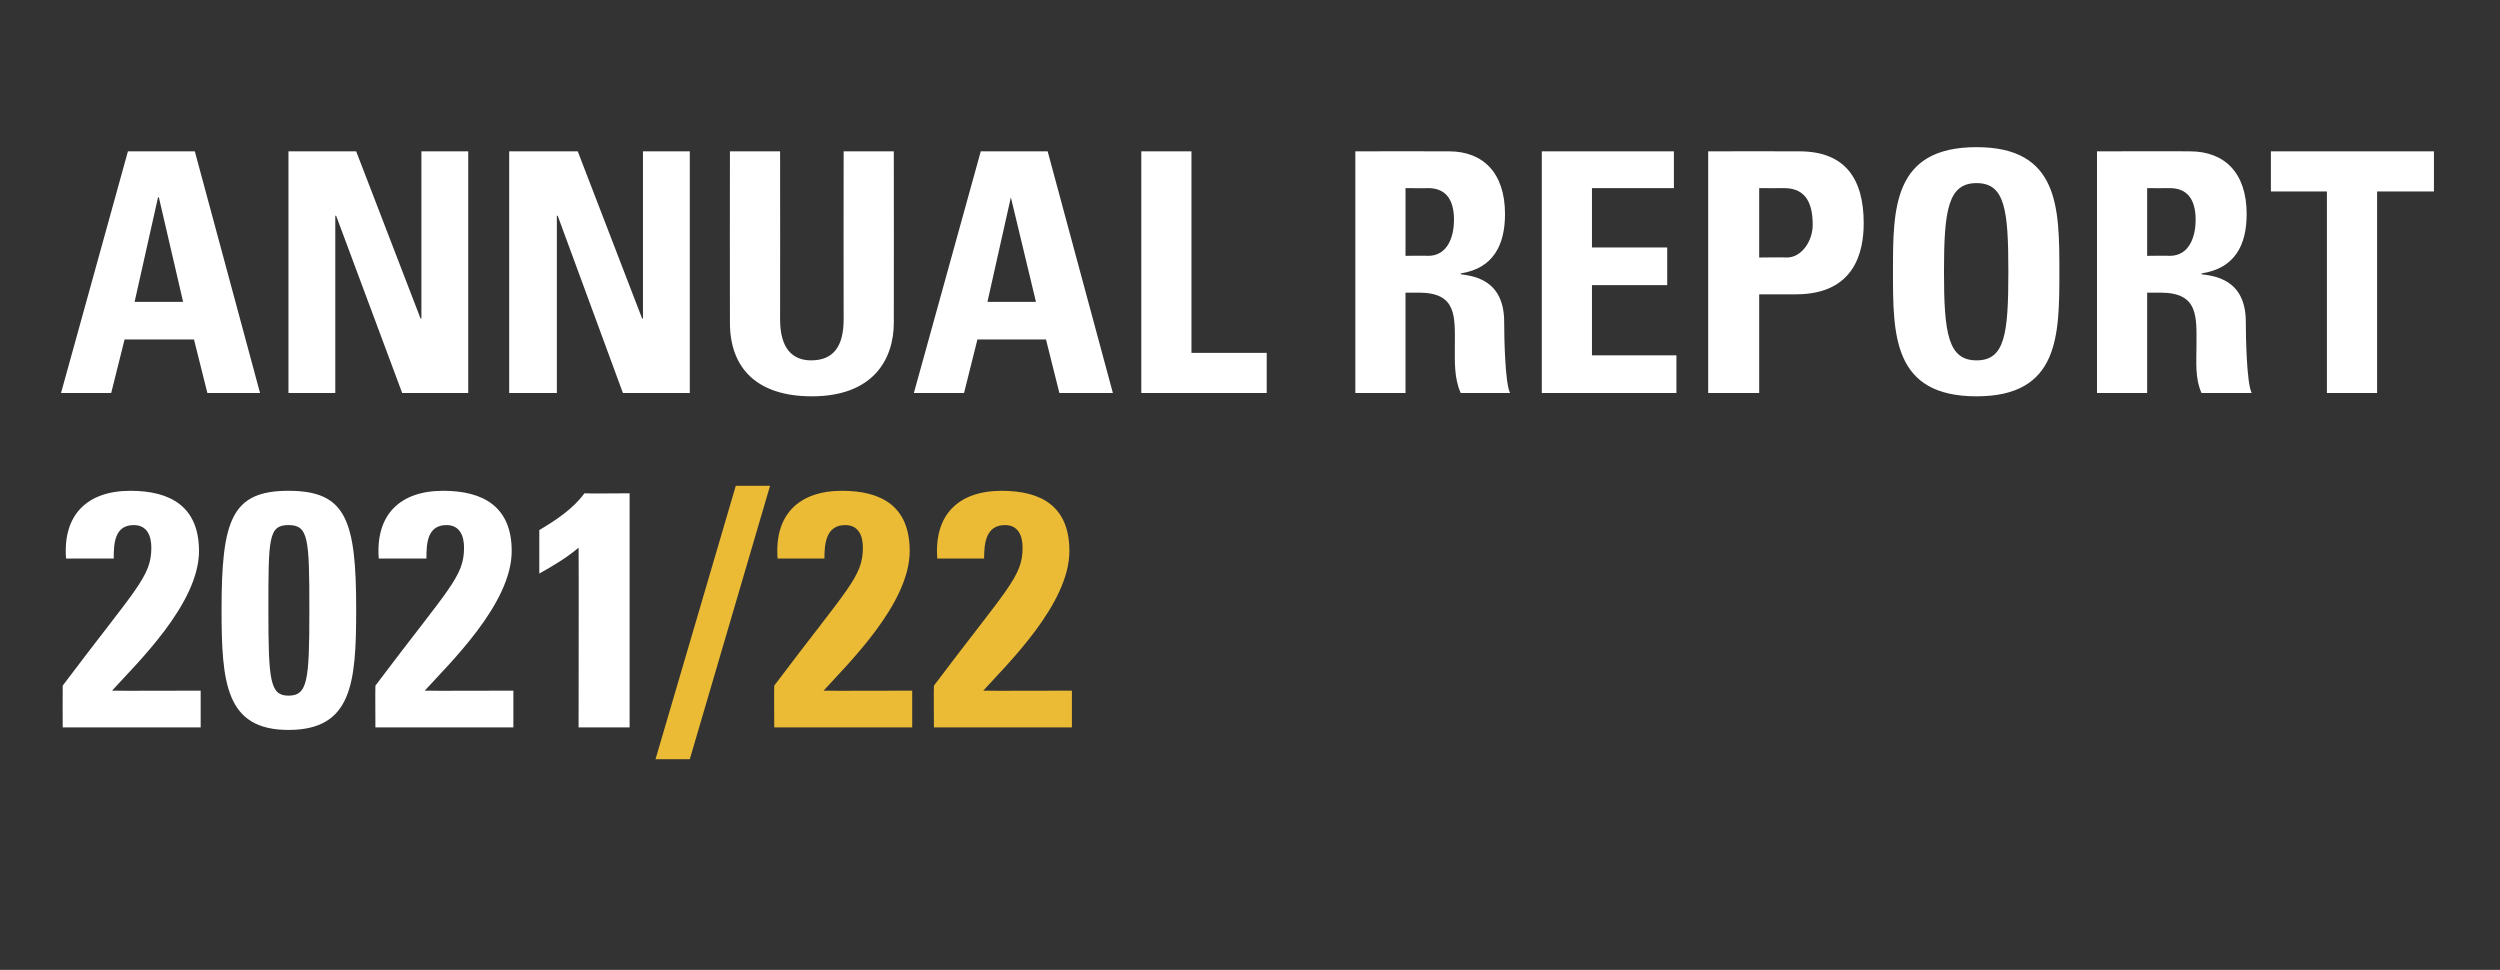
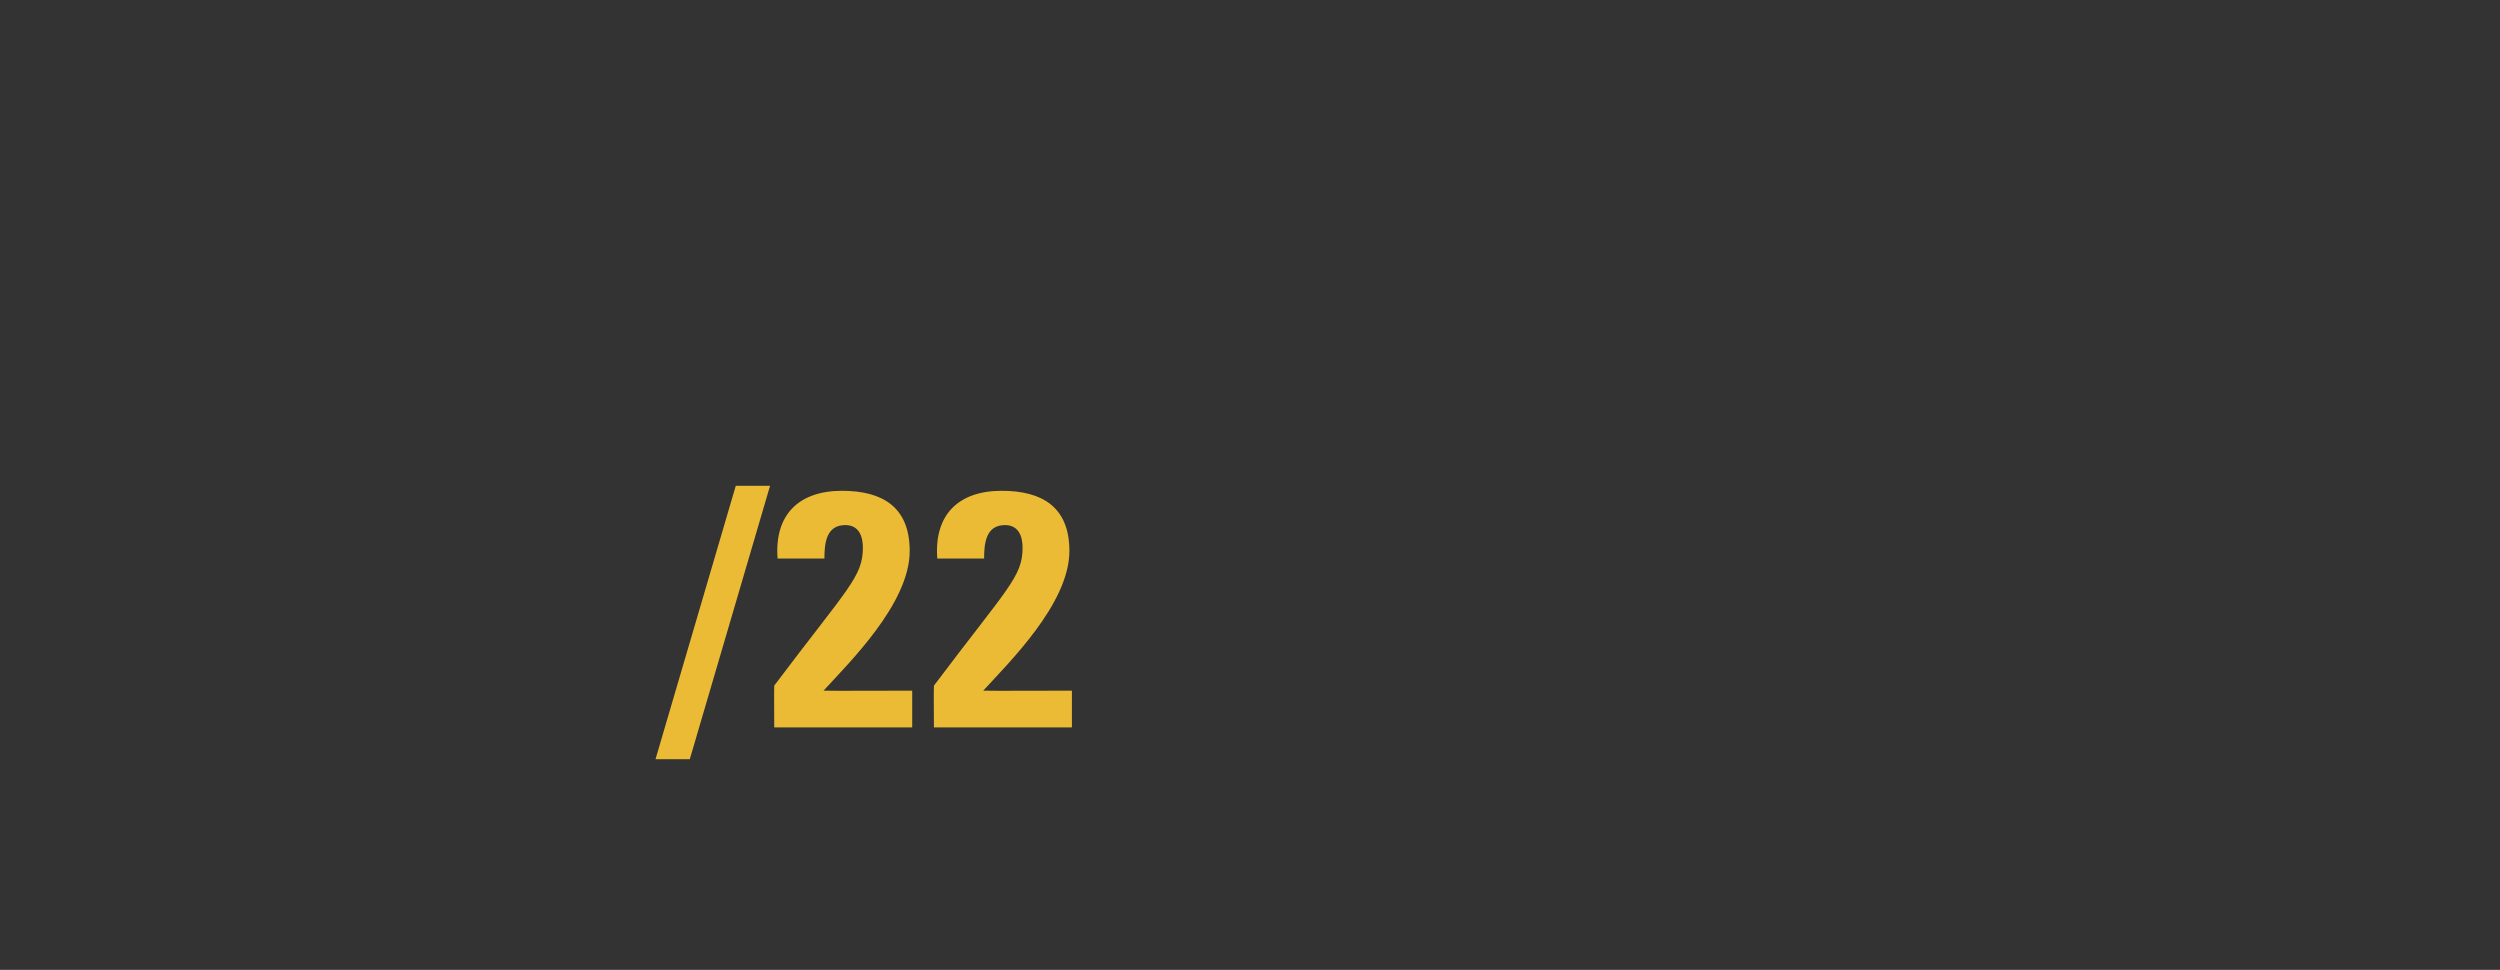
<svg xmlns="http://www.w3.org/2000/svg" version="1.1" width="299px" height="116px" viewBox="-7 -18 299 116" style="left:-7px;top:-18px">
  <rect x="-7" y="-18" width="299" height="116" fill="#333333" stroke="none" />
  <desc>Annual Report 2021 22</desc>
  <defs />
  <g id="Polygon28240">
    <path d="m71.4 72.8l9.6-32.7l4.1 0l-9.6 32.7l-4.1 0zm14.2-3.8c0 0-.03-4.96 0-5c8.8-11.7 10.6-13 10.6-16.5c0-1.4-.5-2.7-2.1-2.7c-2.3 0-2.5 2.2-2.5 4c0 0-5.6 0-5.6 0c-.4-5.2 2.5-8.1 7.7-8.1c4.8 0 8.1 1.9 8.1 7.2c0 6.3-7.3 13.4-10.3 16.7c-.01.04 10.6 0 10.6 0l0 4.4l-16.5 0zm19.1 0c0 0-.04-4.96 0-5c8.8-11.7 10.6-13 10.6-16.5c0-1.4-.5-2.7-2.1-2.7c-2.3 0-2.5 2.2-2.5 4c0 0-5.6 0-5.6 0c-.4-5.2 2.5-8.1 7.7-8.1c4.8 0 8.1 1.9 8.1 7.2c0 6.3-7.3 13.4-10.3 16.7c-.02.04 10.6 0 10.6 0l0 4.4l-16.5 0z" stroke="none" fill="#ebbb35" />
  </g>
  <g id="Polygon28239">
-     <path d="m.5 69c0 0-.02-4.96 0-5c8.8-11.7 10.6-13 10.6-16.5c0-1.4-.5-2.7-2.1-2.7c-2.3 0-2.4 2.2-2.4 4c0 0-5.7 0-5.7 0c-.4-5.2 2.5-8.1 7.7-8.1c4.8 0 8.2 1.9 8.2 7.2c0 6.3-7.4 13.4-10.4 16.7c0 .04 10.6 0 10.6 0l0 4.4l-16.5 0zm35.1-14.1c0 8.8-.5 14.4-8.1 14.4c-7.5 0-8-5.6-8-14.4c0-10.7 1.2-14.2 8-14.2c6.9 0 8.1 3.5 8.1 14.2zm-10.5.1c0 8.4.2 10.2 2.4 10.2c2.3 0 2.5-1.8 2.5-10.2c0-8.6-.1-10.2-2.5-10.2c-2.4 0-2.4 1.6-2.4 10.2zm12.8 14c0 0-.03-4.96 0-5c8.8-11.7 10.6-13 10.6-16.5c0-1.4-.5-2.7-2.1-2.7c-2.3 0-2.4 2.2-2.4 4c0 0-5.7 0-5.7 0c-.4-5.2 2.5-8.1 7.7-8.1c4.8 0 8.2 1.9 8.2 7.2c0 6.3-7.4 13.4-10.4 16.7c-.01.04 10.6 0 10.6 0l0 4.4l-16.5 0zm19.6-23.6c2-1.2 4-2.5 5.4-4.4c.01.04 5.4 0 5.4 0l0 28l-6.1 0c0 0 .03-21.52 0-21.5c-1.4 1.2-3.1 2.2-4.7 3.1c0 0 0-5.2 0-5.2z" stroke="none" fill="#fff" />
-   </g>
+     </g>
  <g id="Polygon28238">
-     <path d="m.3 29l8-28.9l8 0l7.8 28.9l-6.3 0l-1.6-6.4l-8.3 0l-1.6 6.4l-6 0zm11.7-23.4l-.1 0l-2.8 12.5l5.8 0l-2.9-12.5zm15.5 23.4l0-28.9l8.1 0l7.7 20l.1 0l0-20l5.6 0l0 28.9l-7.9 0l-7.9-21.2l-.1 0l0 21.2l-5.6 0zm26.4 0l0-28.9l8.2 0l7.7 20l.1 0l0-20l5.6 0l0 28.9l-8 0l-7.8-21.2l-.1 0l0 21.2l-5.7 0zm46-28.9c0 0 .02 20.46 0 20.5c0 4.3-2.4 8.8-9.8 8.8c-6.6 0-9.8-3.4-9.8-8.8c-.02-.04 0-20.5 0-20.5l6 0c0 0 .02 20.06 0 20.1c0 3.5 1.5 4.9 3.7 4.9c2.7 0 3.9-1.7 3.9-4.9c-.02-.04 0-20.1 0-20.1l6 0zm2.4 28.9l8-28.9l8 0l7.8 28.9l-6.4 0l-1.6-6.4l-8.2 0l-1.6 6.4l-6 0zm11.6-23.4l0 0l-2.8 12.5l5.8 0l-3-12.5zm15.6 23.4l0-28.9l6 0l0 24.1l9 0l0 4.8l-15 0zm31.6-16.4c0 0 2.72-.04 2.7 0c2.4 0 3.1-2.4 3.1-4.3c0-2.7-1.2-3.8-3.1-3.8c.02.02-2.7 0-2.7 0l0 8.1zm0 16.4l-6 0l0-28.9c0 0 11.16-.02 11.2 0c4.1 0 6.7 2.6 6.7 7.5c0 3.7-1.4 6.5-5.3 7.1c0 0 0 .1 0 .1c1.3.2 5.2.5 5.2 5.7c0 1.8.1 7.3.7 8.5c0 0-5.9 0-5.9 0c-.8-1.8-.7-3.8-.7-5.6c0-3.5.3-6.4-4.3-6.4c0 0-1.6 0-1.6 0l0 12zm16.3 0l0-28.9l15.8 0l0 4.4l-9.8 0l0 7.1l9 0l0 4.5l-9 0l0 8.4l10.1 0l0 4.5l-16.1 0zm26-16.2c0 0 3.32-.04 3.3 0c1.8 0 3.1-2 3.1-3.9c0-2.4-.7-4.4-3.4-4.4c0 .02-3 0-3 0l0 8.3zm-6.1-12.7c0 0 10.9-.02 10.9 0c5.5 0 7.7 3.3 7.7 8.6c0 3.3-1 8.5-8.1 8.5c.04 0-4.4 0-4.4 0l0 11.8l-6.1 0l0-28.9zm35.9 14.4c0-7.4-.4-10.6-3.8-10.6c-3.4 0-3.9 3.2-3.9 10.6c0 7.4.5 10.6 3.9 10.6c3.4 0 3.8-3.2 3.8-10.6zm-13.8 0c0-7.6 0-14.9 10-14.9c9.9 0 9.9 7.3 9.9 14.9c0 7.6 0 14.9-9.9 14.9c-10 0-10-7.3-10-14.9zm30.4-1.9c0 0 2.7-.04 2.7 0c2.4 0 3.1-2.4 3.1-4.3c0-2.7-1.2-3.8-3.1-3.8c0 .02-2.7 0-2.7 0l0 8.1zm0 16.4l-6 0l0-28.9c0 0 11.14-.02 11.1 0c4.2 0 6.8 2.6 6.8 7.5c0 3.7-1.4 6.5-5.4 7.1c0 0 0 .1 0 .1c1.4.2 5.3.5 5.3 5.7c0 1.8.1 7.3.7 8.5c0 0-6 0-6 0c-.8-1.8-.6-3.8-.6-5.6c0-3.5.3-6.4-4.3-6.4c-.02 0-1.6 0-1.6 0l0 12zm34.3-28.9l0 4.8l-6.8 0l0 24.1l-6 0l0-24.1l-6.7 0l0-4.8l19.5 0z" stroke="none" fill="#fff" />
-   </g>
+     </g>
</svg>